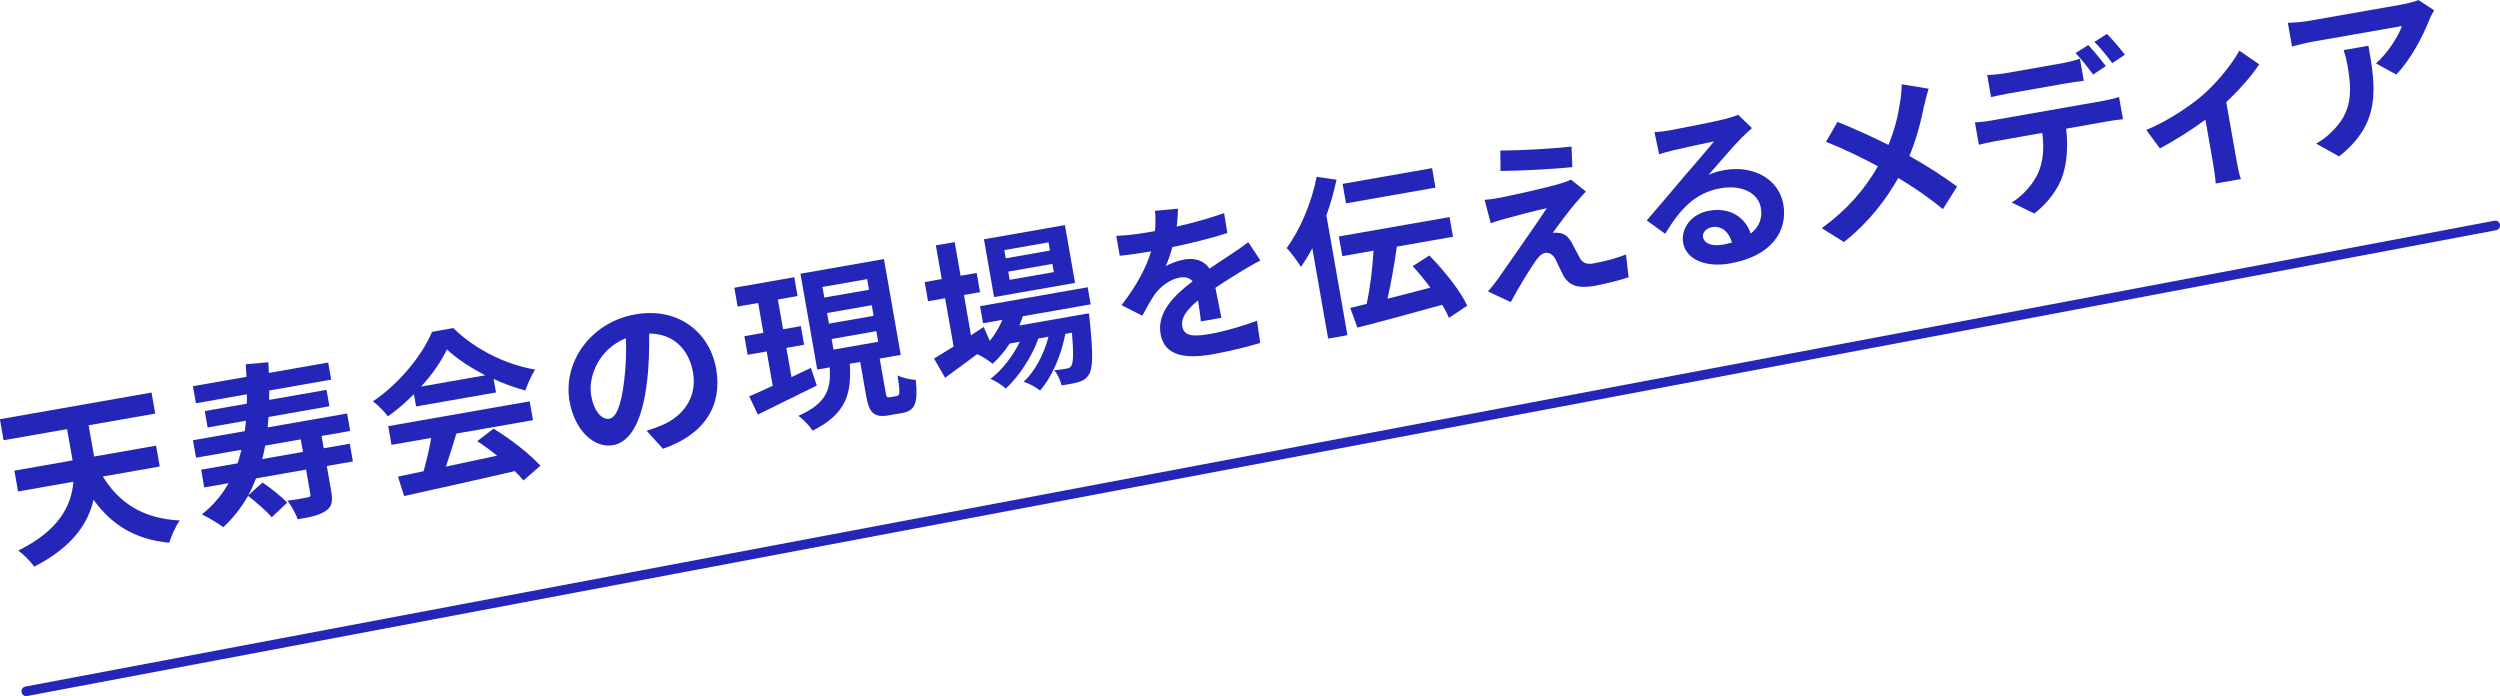
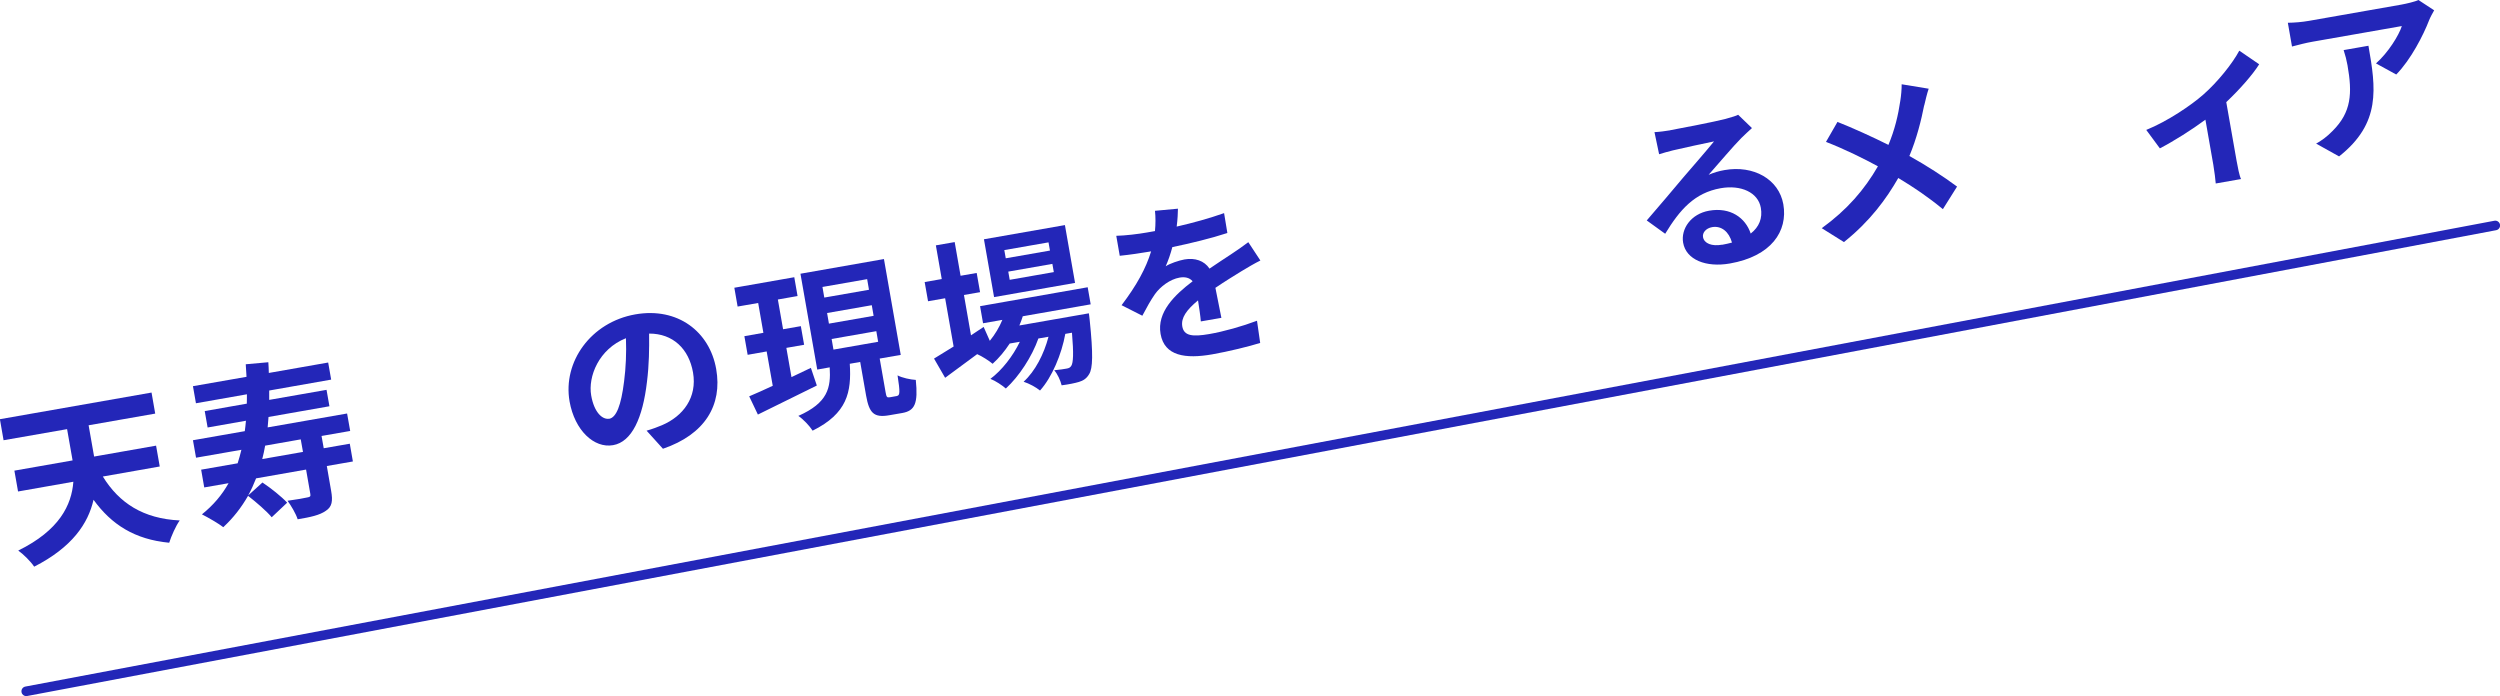
<svg xmlns="http://www.w3.org/2000/svg" id="_レイヤー_2" viewBox="0 0 259.01 72.12">
  <defs>
    <style>.cls-1{fill:#2326b8;stroke-width:0px;}</style>
  </defs>
  <g id="_レイヤー_3">
    <path class="cls-1" d="M10.66,49.38c1.69,2.74,4.18,4.36,7.96,4.54-.41.57-.88,1.64-1.09,2.31-3.57-.34-5.98-1.88-7.84-4.45-.56,2.46-2.21,4.92-6.15,6.93-.33-.51-1.12-1.3-1.65-1.67,4.27-2.1,5.53-4.72,5.71-7.13l-5.73,1.01-.38-2.16,6.03-1.06c-.03-.18-.06-.34-.09-.51l-.48-2.73-6.58,1.15-.38-2.18,15.71-2.76.38,2.18-6.9,1.21.48,2.73.09.51,6.42-1.13.38,2.16-5.9,1.04Z" />
    <path class="cls-1" d="M33.31,45.15l.23,1.29,2.7-.47.32,1.84-2.7.47.45,2.59c.18,1.03.1,1.63-.55,2.05-.65.46-1.6.66-2.92.88-.19-.59-.67-1.4-1.05-1.92.84-.11,1.8-.28,2.08-.35.25-.04.33-.11.28-.36l-.44-2.52-5.18.91c-.24.61-.5,1.2-.82,1.77l1.48-1.34c.89.59,2,1.48,2.56,2.09l-1.6,1.51c-.51-.62-1.59-1.55-2.45-2.22-.69,1.2-1.52,2.28-2.57,3.25-.43-.35-1.59-1.02-2.21-1.33,1.17-.94,2.08-2.01,2.76-3.23l-2.52.44-.32-1.84,3.78-.66c.14-.45.28-.93.39-1.4l-4.7.82-.32-1.81,5.37-.94c.05-.36.09-.71.12-1.08l-3.97.7-.3-1.7,4.36-.77c0-.31.02-.64.01-.97l-5.28.93-.31-1.77,5.55-.97c-.02-.43-.06-.87-.08-1.3l2.34-.21c.03.38.04.74.05,1.11l6.15-1.08.31,1.77-6.42,1.13c0,.33,0,.66,0,.97l5.94-1.04.3,1.7-6.31,1.11c-.03.37-.06.72-.09,1.08l8.23-1.44.32,1.81-2.98.52ZM31.16,45.52l-3.69.65c-.08.47-.18.93-.3,1.39l4.22-.74-.23-1.29Z" />
-     <path class="cls-1" d="M42.88,40.84c-.82.84-1.74,1.62-2.69,2.3-.34-.47-1.03-1.17-1.55-1.56,2.78-1.86,5.16-4.87,6.12-7.2l2.2-.39c2.34,2.28,5.51,3.8,8.49,4.3-.44.64-.76,1.49-1.03,2.17-1.06-.29-2.19-.69-3.28-1.2l.25,1.4-8.28,1.45-.23-1.29ZM40.22,44.15l14.66-2.57.34,1.95-7.94,1.39c-.33,1.14-.72,2.34-1.08,3.42,1.69-.35,3.51-.74,5.3-1.13-.66-.54-1.38-1.07-2.06-1.5l1.69-1.3c1.82,1.11,3.79,2.66,4.86,3.84l-1.76,1.53c-.24-.31-.55-.63-.9-.97-4.13.96-8.47,1.91-11.46,2.58l-.64-2.01,2.66-.56c.3-1.08.6-2.33.78-3.45l-4.11.72-.34-1.95ZM50.28,38.88c-1.55-.79-2.97-1.73-3.98-2.68-.57,1.22-1.5,2.57-2.67,3.85l6.65-1.17Z" />
    <path class="cls-1" d="M68.69,46.5l-1.7-1.88c.66-.19,1.14-.38,1.6-.57,2.18-.93,3.66-2.87,3.21-5.46-.43-2.45-2.08-4.04-4.55-4.03.02,1.55,0,3.23-.22,4.99-.44,3.77-1.57,6.23-3.51,6.57-1.97.35-3.98-1.53-4.51-4.53-.72-4.1,2.21-8.21,6.81-9.02,4.4-.77,7.7,1.79,8.38,5.66.66,3.74-1.17,6.78-5.51,8.26ZM63.11,43.39c.74-.13,1.24-1.37,1.55-3.89.18-1.38.25-2.95.19-4.46-2.82,1.12-3.94,3.98-3.6,5.93.31,1.79,1.18,2.53,1.87,2.41Z" />
    <path class="cls-1" d="M84.63,39.94c-2.12,1.05-4.37,2.16-6.11,3.01l-.9-1.89c.7-.29,1.53-.67,2.44-1.09l-.63-3.56-1.97.35-.34-1.93,1.97-.35-.54-3.09-2.13.37-.34-1.95,6.21-1.09.34,1.95-2.04.36.54,3.08,1.84-.32.34,1.93-1.84.32.53,3.03c.66-.32,1.35-.64,2.01-.96l.61,1.81ZM92.93,41.02c.3-.05.34-.35.06-2.13.46.25,1.34.44,1.89.47.25,2.46-.1,3.2-1.41,3.43l-1.33.23c-1.63.29-2.09-.25-2.41-2.04l-.61-3.48-1.08.19c.19,2.95-.27,5.15-3.85,6.93-.3-.48-.98-1.2-1.48-1.53,3.07-1.36,3.38-2.91,3.25-5.03l-1.29.23-1.74-9.93,8.65-1.52,1.74,9.93-2.18.38.61,3.48c.09.51.14.58.44.53l.73-.13ZM85.4,30.83l4.63-.81-.19-1.1-4.63.81.19,1.1ZM85.88,33.53l4.63-.81-.19-1.1-4.63.81.19,1.1ZM86.35,36.22l4.63-.81-.19-1.1-4.63.81.19,1.1Z" />
    <path class="cls-1" d="M105.96,32.78c-.09.31-.22.62-.35.94l7.2-1.26s.07.48.09.73c.36,3.5.32,4.97-.06,5.57-.27.47-.63.68-1.06.81-.4.12-1.07.26-1.79.35-.12-.49-.42-1.17-.77-1.56.58-.05,1.04-.13,1.27-.17.25-.04.38-.1.5-.29.2-.31.26-1.25.07-3.43l-.69.12c-.38,2.11-1.38,4.5-2.62,5.87-.43-.35-1.11-.72-1.7-.91,1.2-1.09,2.11-2.87,2.58-4.66l-1.05.18c-.66,1.87-2,3.93-3.37,5.18-.41-.35-1.05-.78-1.6-1,1.2-.89,2.34-2.37,3.05-3.84l-1.05.18c-.53.81-1.12,1.51-1.77,2.1-.33-.29-1.11-.79-1.6-1-1.16.86-2.33,1.72-3.32,2.45l-1.15-1.99c.56-.34,1.25-.77,2.03-1.25l-.88-5-1.77.31-.35-1.99,1.77-.31-.61-3.49,1.95-.34.61,3.49,1.67-.29.35,1.99-1.67.29.73,4.18,1.31-.87.64,1.44c.54-.66.98-1.4,1.3-2.17l-2,.35-.31-1.77,11.15-1.96.31,1.77-7.06,1.24ZM111.38,29.31l-8.39,1.47-1.05-5.99,8.39-1.47,1.05,5.99ZM108.63,25.11l-4.58.8.15.85,4.58-.8-.15-.85ZM109.03,27.34l-4.57.8.15.85,4.57-.8-.15-.85Z" />
    <path class="cls-1" d="M121.89,23.48c1.67-.38,3.41-.86,4.93-1.4l.34,2.06c-1.64.54-3.8,1.07-5.7,1.46-.19.71-.43,1.41-.69,1.99.42-.29,1.36-.6,1.94-.71,1.08-.19,2.05.12,2.6.95.85-.59,1.54-1.02,2.21-1.47.64-.42,1.21-.82,1.81-1.27l1.25,1.9c-.54.26-1.42.78-1.98,1.12-.74.46-1.68,1.03-2.68,1.71.19.99.46,2.3.62,3.11l-2.13.37c-.04-.54-.17-1.4-.29-2.18-1.2,1-1.78,1.81-1.63,2.7.17.98,1.05,1.09,2.79.79,1.51-.26,3.44-.81,4.95-1.38l.33,2.3c-1.14.36-3.3.89-4.96,1.18-2.78.49-4.96.18-5.36-2.11-.4-2.27,1.48-4.06,3.32-5.46-.34-.4-.85-.47-1.35-.38-.99.17-1.99.93-2.55,1.71-.44.63-.84,1.35-1.31,2.24l-2.15-1.09c1.56-2.05,2.54-3.85,3.06-5.58-.09.02-.16.03-.23.04-.73.13-2.03.32-3.02.42l-.36-2.07c.93-.02,2.25-.18,3.16-.34.27-.05.57-.1.85-.15.07-.74.07-1.46,0-2.1l2.38-.22c-.01.46-.03,1.07-.13,1.85Z" />
-     <path class="cls-1" d="M138.47,18.61c-.26,1.22-.61,2.48-1.05,3.71l2.18,12.41-2,.35-1.64-9.36c-.37.7-.77,1.34-1.18,1.93-.28-.46-1.03-1.52-1.48-1.95,1.4-1.89,2.59-4.7,3.11-7.38l2.06.3ZM150.12,32.94c-.16-.41-.41-.88-.71-1.36-3.12.86-6.42,1.77-8.78,2.36l-.74-2.04c.51-.13,1.09-.26,1.7-.41.36-1.62.61-3.73.71-5.52l-3.23.57-.36-2.04,11.47-2.01.36,2.04-5.82,1.02c-.25,1.8-.6,3.78-.97,5.4,1.42-.36,2.94-.75,4.44-1.15-.57-.78-1.2-1.54-1.83-2.22l1.72-1.11c1.54,1.56,3.22,3.66,3.93,5.2l-1.9,1.27ZM148.72,19.44l-9.27,1.63-.35-2.02,9.27-1.63.35,2.02Z" />
-     <path class="cls-1" d="M163.29,20.96c-.69.83-2.08,2.65-2.42,3.18.16-.05.49-.03.7,0,.54.07.93.4,1.28,1.02.24.45.56,1.09.8,1.52.26.52.7.74,1.39.62,1.37-.24,2.56-.6,3.42-.93l.27,2.35c-.7.27-2.51.71-3.43.88-1.68.3-2.65.08-3.3-.99-.27-.5-.63-1.3-.83-1.72-.3-.59-.73-.75-1.09-.69-.37.07-.69.41-1.04.91-.49.73-1.57,2.41-2.52,4.19l-2.35-1.1c.27-.32.63-.77,1.03-1.31.74-1.08,3.74-5.34,5.06-7.32-1.24.25-3.33.82-4.32,1.09-.61.16-1.13.34-1.49.46l-.64-2.41c.41-.04,1.06-.11,1.71-.25.83-.15,4.83-1.03,6.26-1.48.33-.09.79-.27.98-.37l1.55,1.24c-.41.4-.72.78-.99,1.11ZM162.82,15.2l.08,2.12c-1.89.19-5.27.38-7.44.39l-.02-2.12c2.05.02,5.52-.2,7.39-.4Z" />
    <path class="cls-1" d="M173.05,13.49c.94-.17,4.72-.9,5.72-1.17.71-.2,1.11-.32,1.31-.43l1.43,1.38c-.36.34-.74.66-1.1,1.03-.84.84-2.43,2.73-3.39,3.81.56-.24,1.08-.39,1.65-.49,3.01-.53,5.63.95,6.09,3.54.49,2.8-1.25,5.39-5.54,6.14-2.46.43-4.53-.38-4.84-2.15-.25-1.44.81-2.99,2.69-3.32,2.2-.39,3.77.73,4.31,2.37.88-.69,1.24-1.59,1.05-2.67-.28-1.6-2.07-2.4-4.16-2.03-2.71.48-4.23,2.22-5.75,4.72l-1.91-1.38c1.08-1.23,2.91-3.42,3.8-4.47.85-.99,2.43-2.8,3.17-3.72-.9.18-3.33.71-4.26.93-.47.12-1.03.27-1.43.4l-.48-2.29c.51-.02,1.13-.11,1.63-.19ZM178.42,25.36c.37-.07.71-.14,1.02-.23-.31-1.13-1.1-1.76-2.05-1.6-.67.12-1.03.6-.95,1.04.12.66.92.97,1.98.78Z" />
    <path class="cls-1" d="M199.35,10.92c-.29,1.49-.77,3.43-1.53,5.24,1.79,1,3.51,2.11,4.94,3.17l-1.47,2.34c-1.5-1.24-2.99-2.25-4.62-3.23-1.23,2.15-2.92,4.48-5.63,6.64l-2.3-1.44c2.64-1.91,4.43-4,5.82-6.41-1.45-.79-3.38-1.75-5.38-2.53l1.19-2.07c1.57.62,3.66,1.57,5.28,2.38.66-1.58,1.01-3.08,1.23-4.57.08-.49.15-1.23.14-1.71l2.8.46c-.16.45-.36,1.29-.46,1.73Z" />
-     <path class="cls-1" d="M206.34,12.48l11.61-2.04c.37-.07,1.15-.24,1.59-.39l.41,2.3c-.45.04-1.13.14-1.62.23l-4.27.75c.21,1.84.09,3.4-.33,4.76-.4,1.35-1.53,2.95-2.97,4.03l-2.34-1.14c1.17-.7,2.24-1.93,2.76-3.1.53-1.23.6-2.61.41-4.11l-4.88.86c-.51.09-1.2.25-1.69.37l-.41-2.32c.54-.02,1.17-.1,1.72-.19ZM207.8,7.58l5.8-1.02c.6-.11,1.3-.28,1.89-.48l.4,2.29c-.61.07-1.3.17-1.92.28l-5.8,1.02c-.6.11-1.36.26-1.89.39l-.4-2.29c.58-.01,1.32-.09,1.92-.19ZM218.17,6.85l-1.31.87c-.5-.66-1.24-1.63-1.83-2.22l1.32-.83c.56.58,1.38,1.59,1.83,2.18ZM220.15,5.67l-1.31.87c-.5-.68-1.25-1.61-1.85-2.2l1.3-.83c.58.59,1.43,1.59,1.86,2.16Z" />
    <path class="cls-1" d="M228.25,9.82c1.54-1.35,3.05-3.26,3.75-4.57l2.06,1.41c-.67,1.07-2.01,2.6-3.41,3.92l1.07,6.08c.11.62.29,1.56.46,1.89l-2.62.46c-.03-.36-.14-1.31-.25-1.93l-.82-4.68c-1.42,1.05-3.27,2.22-4.72,2.97l-1.41-1.91c2.22-.9,4.65-2.55,5.9-3.65Z" />
    <path class="cls-1" d="M251.66,2.11c-.59,1.53-1.88,4.06-3.4,5.61l-2.1-1.15c1.27-1.12,2.38-2.92,2.68-3.87l-9.24,1.62c-.74.13-1.32.29-2.14.5l-.43-2.46c.69-.01,1.45-.07,2.19-.2l9.56-1.68c.5-.09,1.46-.31,1.78-.48l1.63,1.07c-.15.26-.42.75-.53,1.04ZM242.33,16.2l-2.37-1.32c.53-.29,1.12-.71,1.69-1.3,1.98-1.96,2.07-3.91,1.56-6.82-.1-.55-.22-1.02-.4-1.57l2.57-.45c.77,4.4,1.32,8.03-3.05,11.47Z" />
-     <path class="cls-1" d="M2.72,72.12c-.24,0-.45-.17-.49-.41-.05-.27.13-.53.4-.58l255.8-48.26c.27-.05.53.13.58.4.05.27-.13.53-.4.58L2.81,72.11s-.06,0-.09,0Z" />
+     <path class="cls-1" d="M2.72,72.12c-.24,0-.45-.17-.49-.41-.05-.27.13-.53.4-.58l255.8-48.26c.27-.05.53.13.58.4.05.27-.13.53-.4.58L2.81,72.11s-.06,0-.09,0" />
  </g>
</svg>